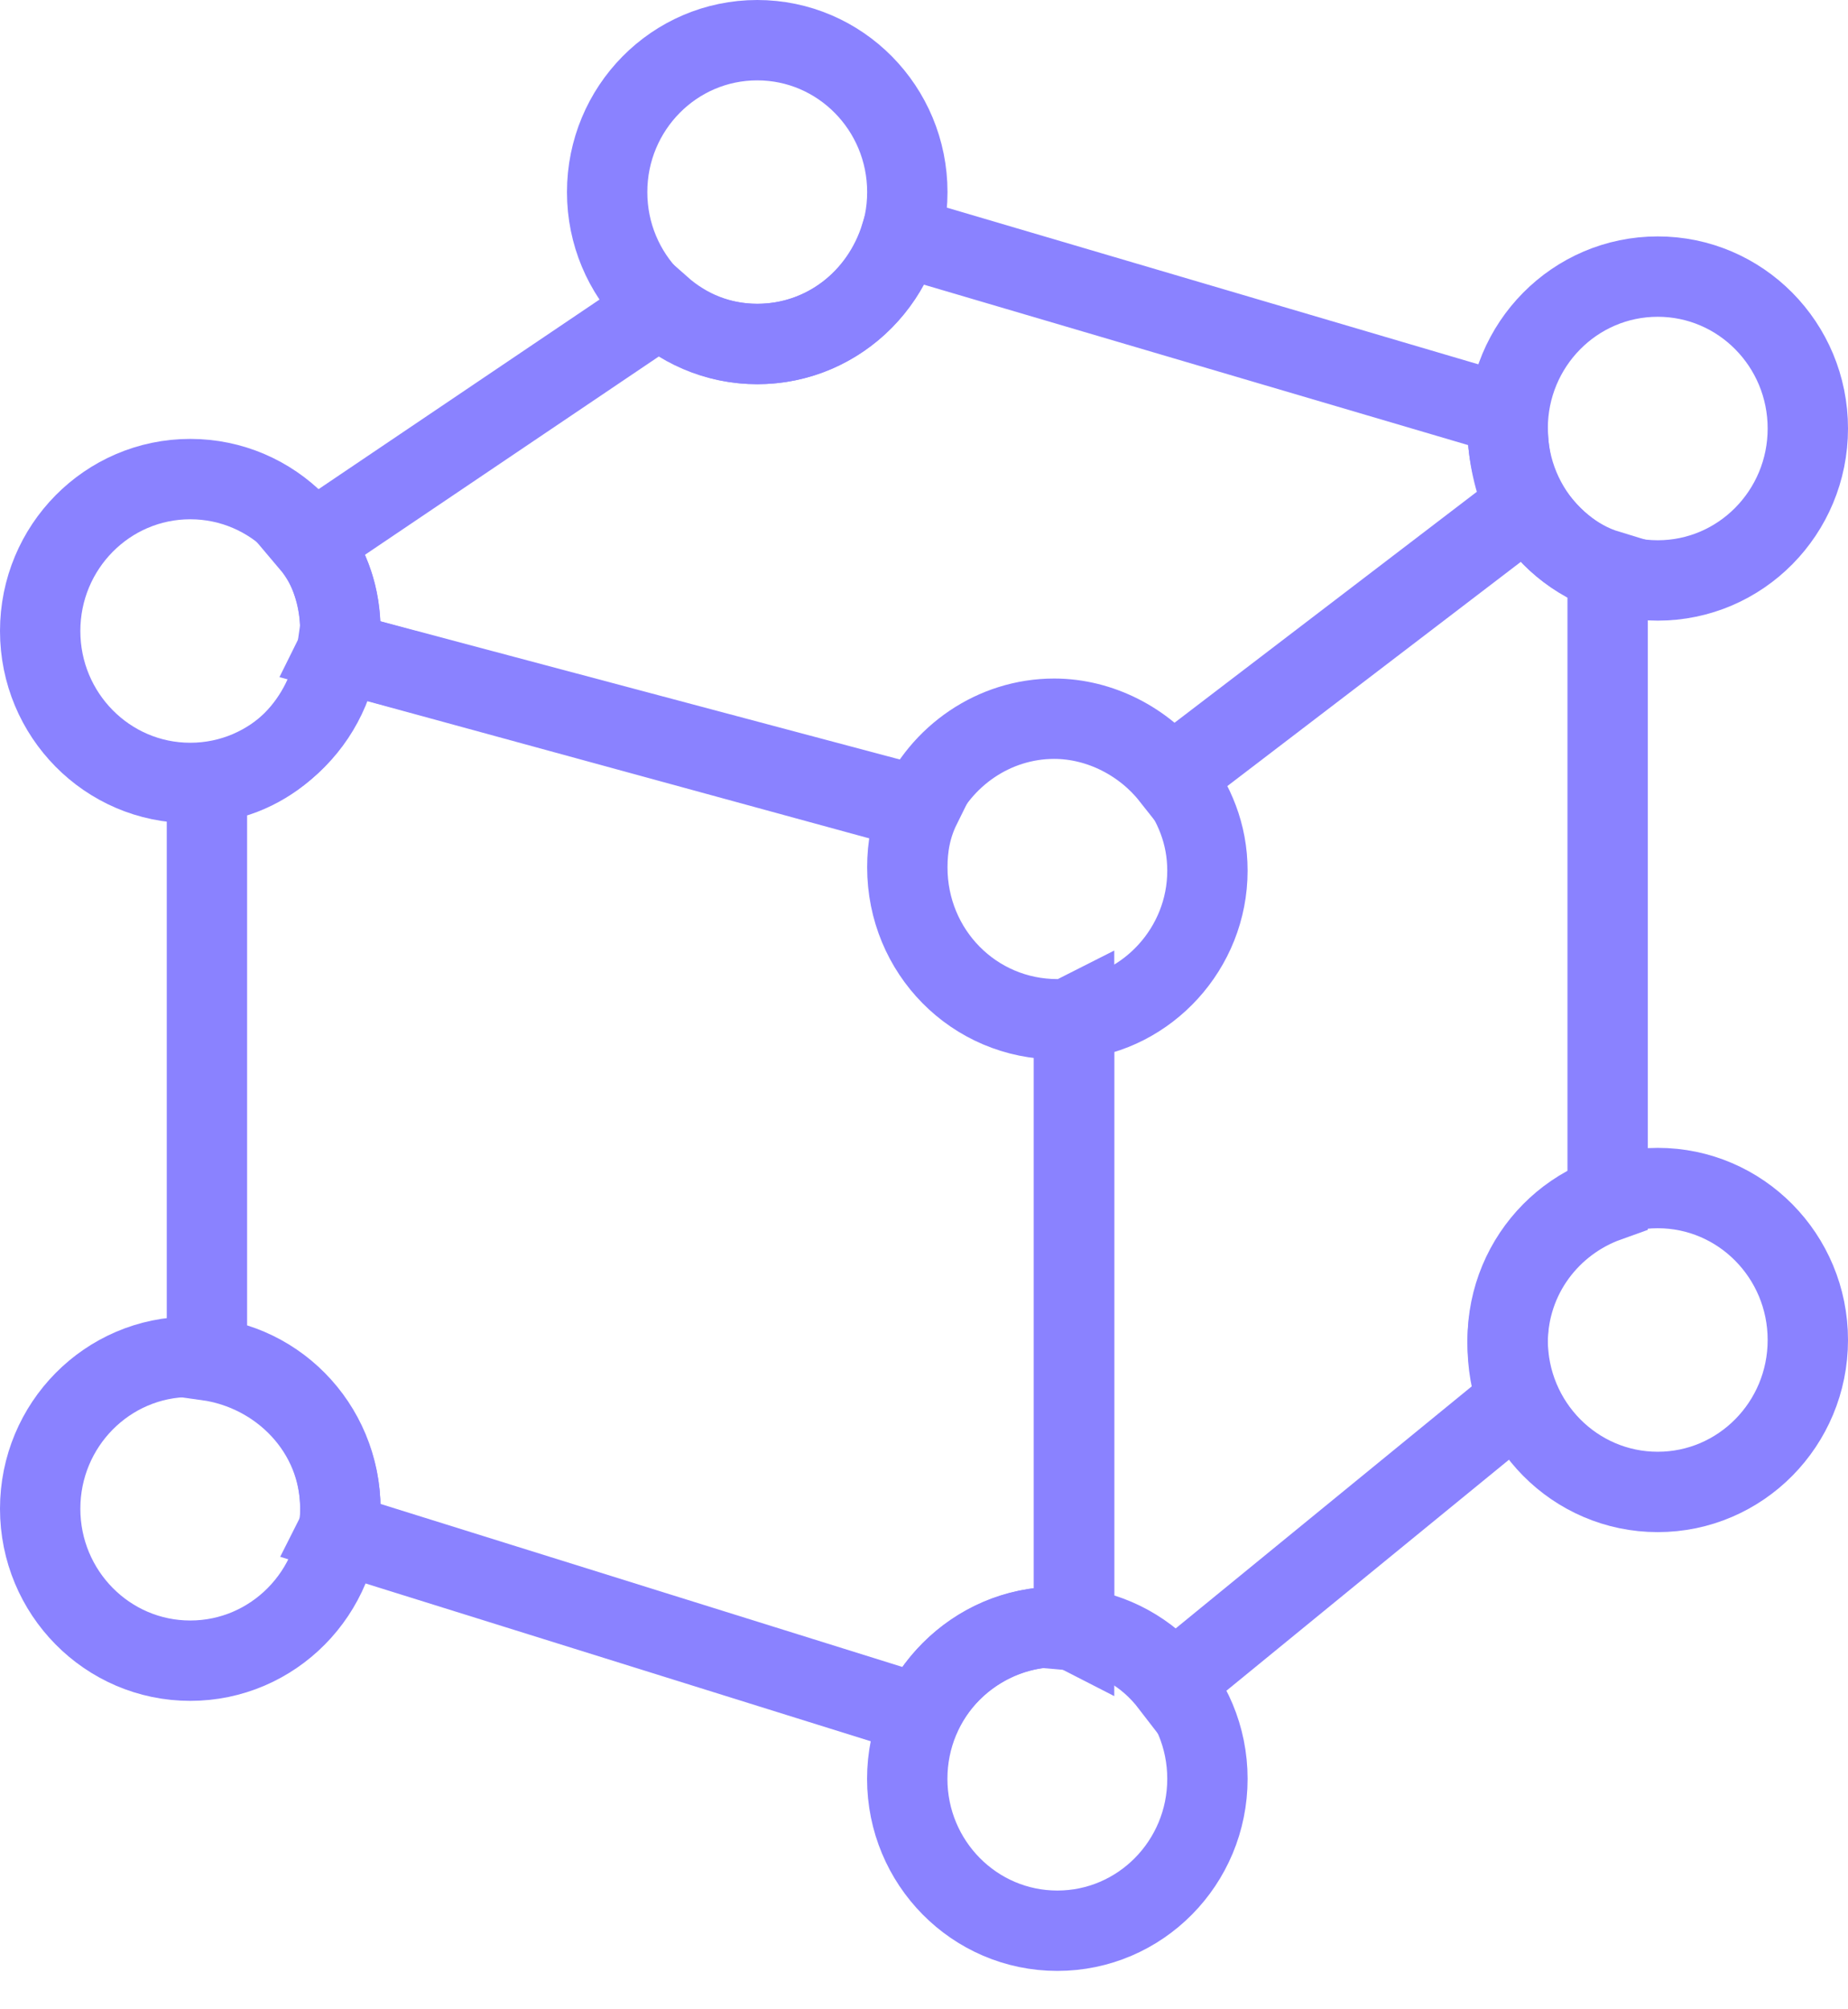
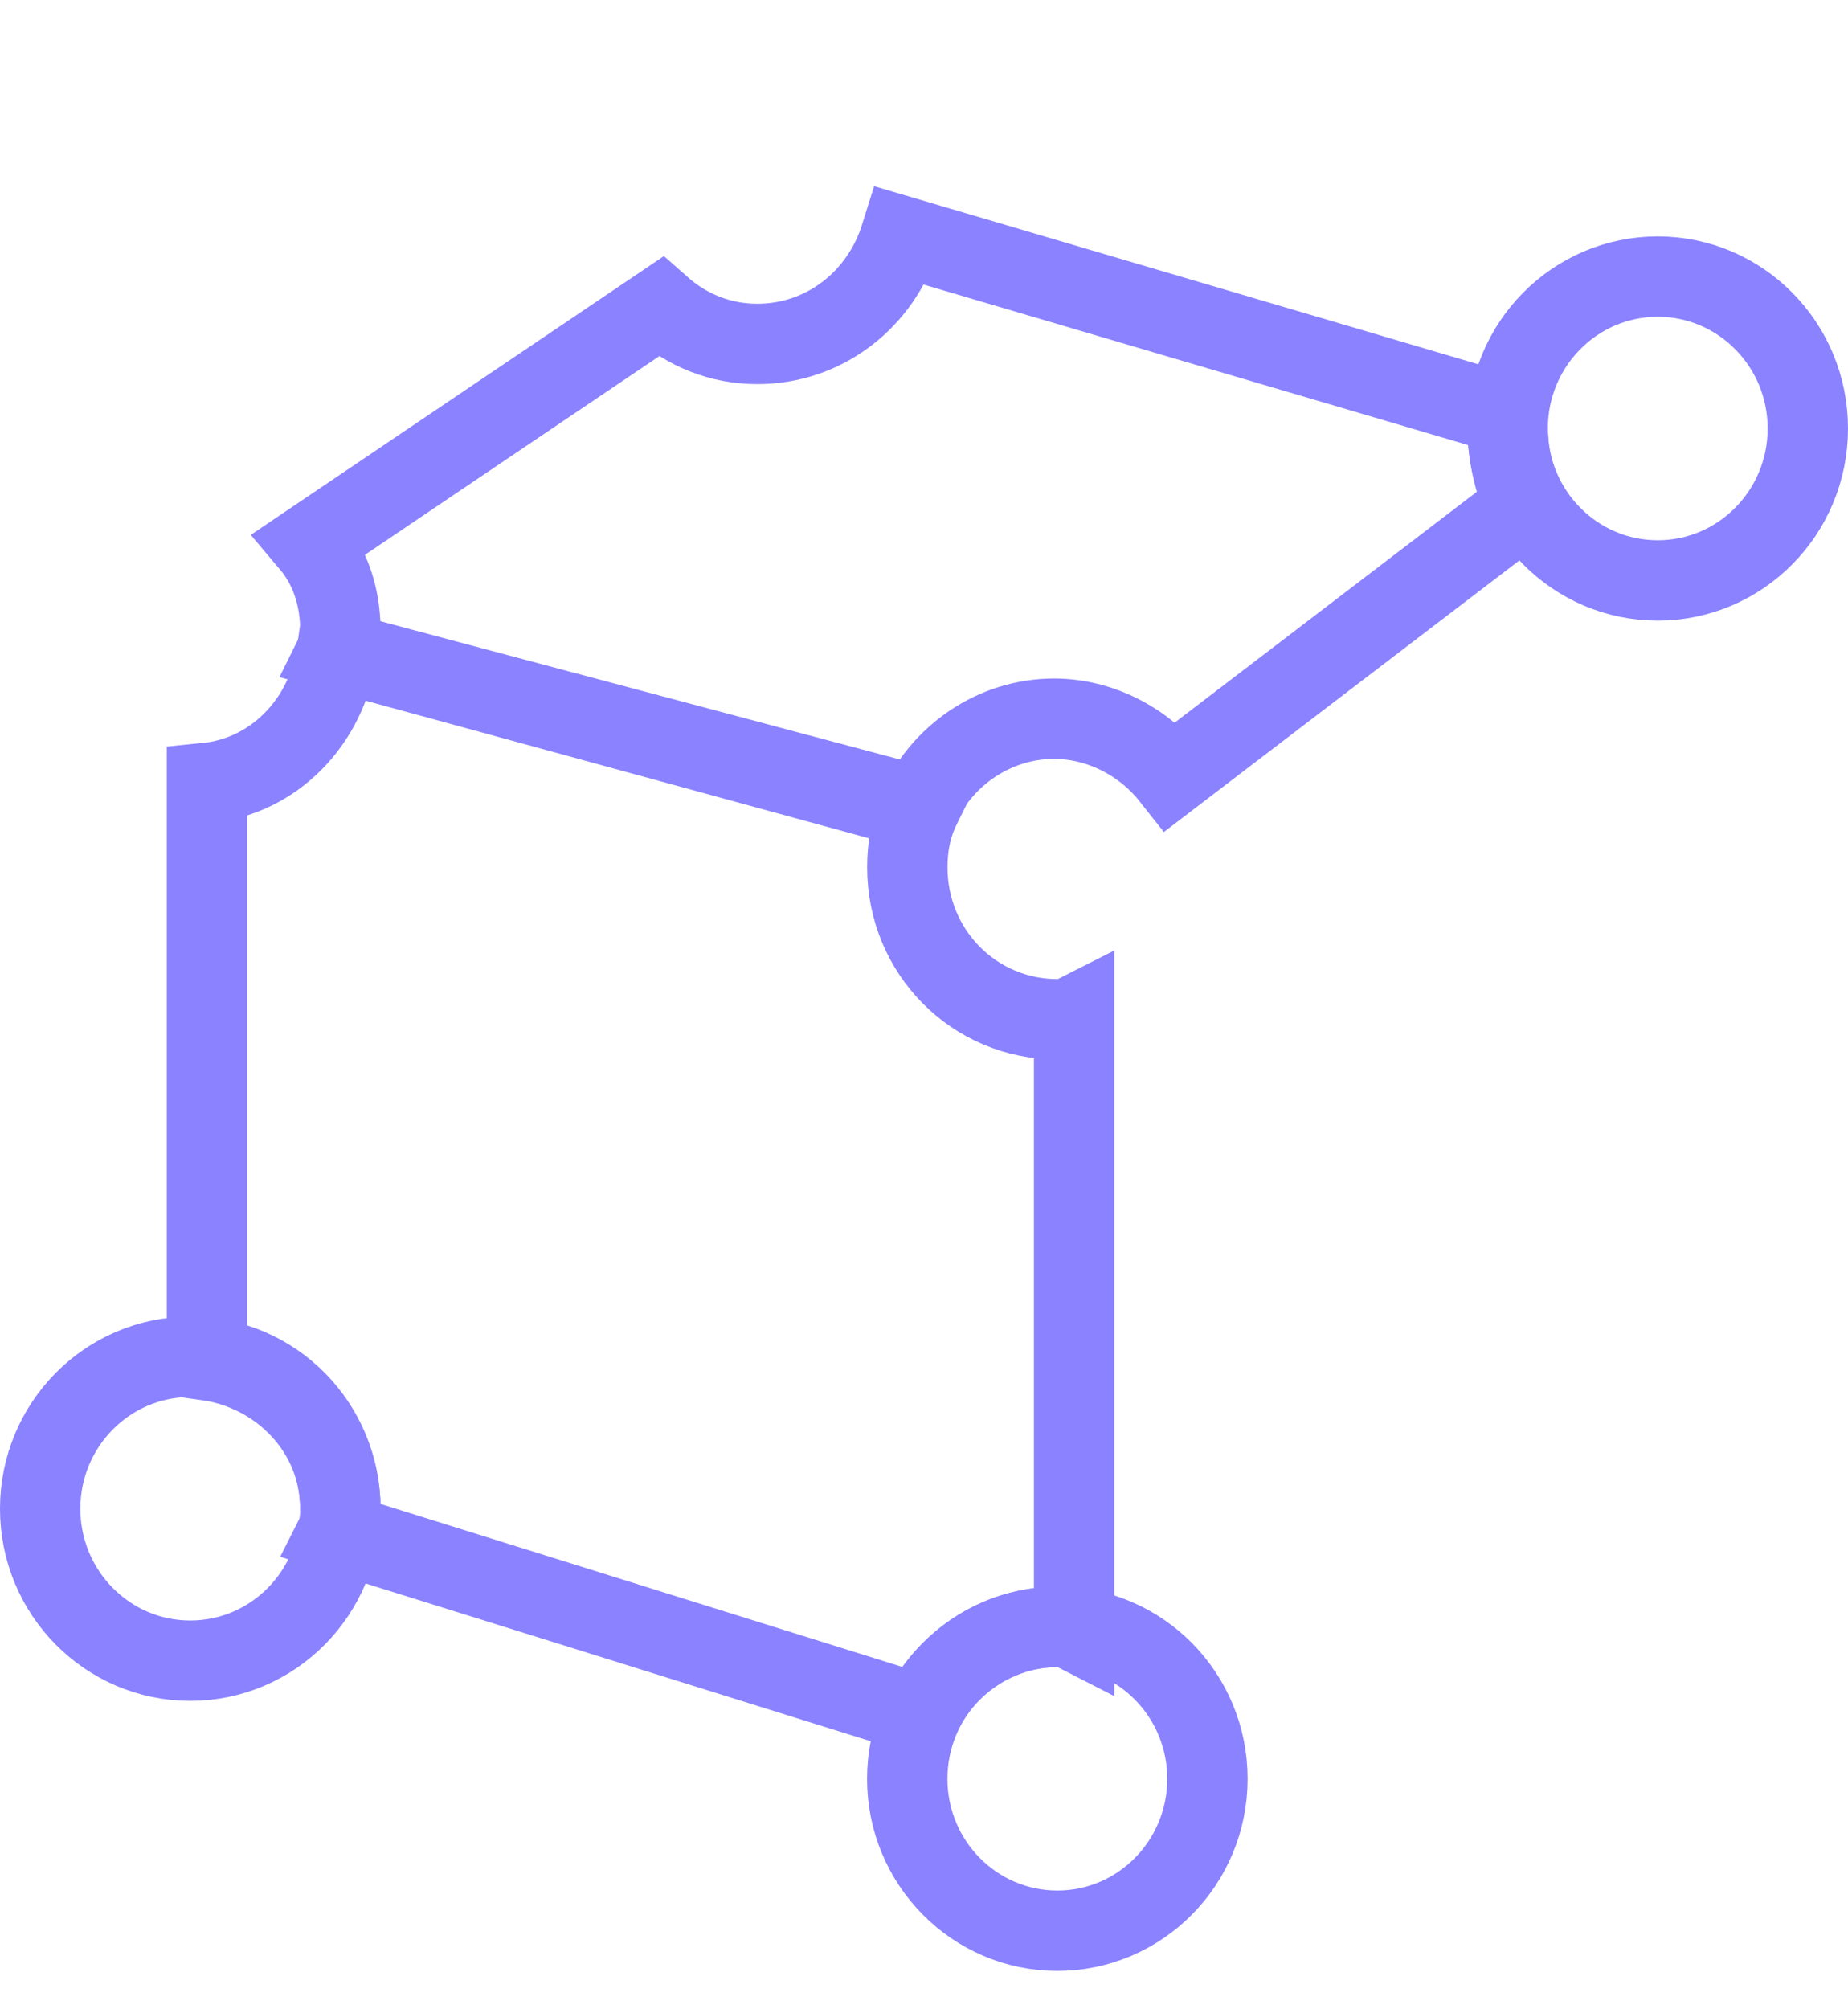
<svg xmlns="http://www.w3.org/2000/svg" width="46" height="50" viewBox="0 0 46 50" fill="none">
-   <path d="M41.264 37.126C43.327 37.126 45 35.433 45 33.345C45 31.257 43.327 29.564 41.264 29.564C39.2 29.564 37.528 31.257 37.528 33.345C37.528 35.433 39.2 37.126 41.264 37.126Z" stroke="#8A82FF" stroke-width="2" stroke-miterlimit="10" />
  <path d="M26.319 48.045C28.382 48.045 30.055 46.353 30.055 44.265C30.055 42.177 28.382 40.484 26.319 40.484C24.256 40.484 22.583 42.177 22.583 44.265C22.583 46.353 24.256 48.045 26.319 48.045Z" stroke="#8A82FF" stroke-width="2" stroke-miterlimit="10" />
  <path d="M41.264 14.444C43.327 14.444 45 12.751 45 10.663C45 8.575 43.327 6.883 41.264 6.883C39.2 6.883 37.528 8.575 37.528 10.663C37.528 12.751 39.2 14.444 41.264 14.444Z" stroke="#8A82FF" stroke-width="2" stroke-miterlimit="10" />
-   <path d="M4.736 19.483C6.799 19.483 8.472 17.79 8.472 15.702C8.472 13.614 6.799 11.922 4.736 11.922C2.673 11.922 1 13.614 1 15.702C1 17.79 2.673 19.483 4.736 19.483Z" stroke="#8A82FF" stroke-width="2" stroke-miterlimit="10" />
-   <path d="M38.025 12.594L29.225 19.315C29.723 19.987 30.055 20.743 30.055 21.667C30.055 23.599 28.561 25.195 26.734 25.364V40.57C27.731 40.654 28.561 41.158 29.142 41.914L37.776 34.857C37.61 34.437 37.527 33.933 37.527 33.429C37.527 31.748 38.606 30.404 40.017 29.9V14.19C39.187 13.938 38.523 13.35 38.025 12.594Z" stroke="#8A82FF" stroke-width="2" stroke-miterlimit="10" />
  <path d="M4.736 41.325C6.799 41.325 8.472 39.632 8.472 37.544C8.472 35.456 6.799 33.764 4.736 33.764C2.673 33.764 1 35.456 1 37.544C1 39.632 2.673 41.325 4.736 41.325Z" stroke="#8A82FF" stroke-width="2" stroke-miterlimit="10" />
  <path d="M26.321 25.364C24.245 25.364 22.585 23.684 22.585 21.584C22.585 21.08 22.668 20.576 22.917 20.072L8.389 16.207C8.14 17.971 6.811 19.316 5.151 19.483V33.849C6.978 34.102 8.472 35.614 8.472 37.546C8.472 37.714 8.472 37.966 8.389 38.134L22.917 42.671C23.498 41.411 24.827 40.486 26.321 40.486C26.487 40.486 26.57 40.486 26.736 40.571V25.28C26.57 25.364 26.487 25.364 26.321 25.364Z" stroke="#8A82FF" stroke-width="2" stroke-miterlimit="10" />
-   <path d="M18.849 8.561C20.912 8.561 22.585 6.868 22.585 4.781C22.585 2.693 20.912 1 18.849 1C16.785 1 15.113 2.693 15.113 4.781C15.113 6.868 16.785 8.561 18.849 8.561Z" stroke="#8A82FF" stroke-width="2" stroke-miterlimit="10" />
  <path d="M37.53 10.66C37.53 10.576 37.53 10.492 37.53 10.324L22.42 5.871C21.922 7.467 20.511 8.559 18.851 8.559C17.937 8.559 17.107 8.223 16.443 7.635L7.726 13.516C8.224 14.104 8.473 14.86 8.473 15.7C8.473 15.868 8.473 16.037 8.39 16.205L22.835 20.153C23.417 18.809 24.745 17.885 26.239 17.885C27.401 17.885 28.481 18.473 29.145 19.313L37.945 12.592C37.696 12.004 37.53 11.332 37.53 10.66Z" stroke="#8A82FF" stroke-width="2" stroke-miterlimit="10" />
</svg>